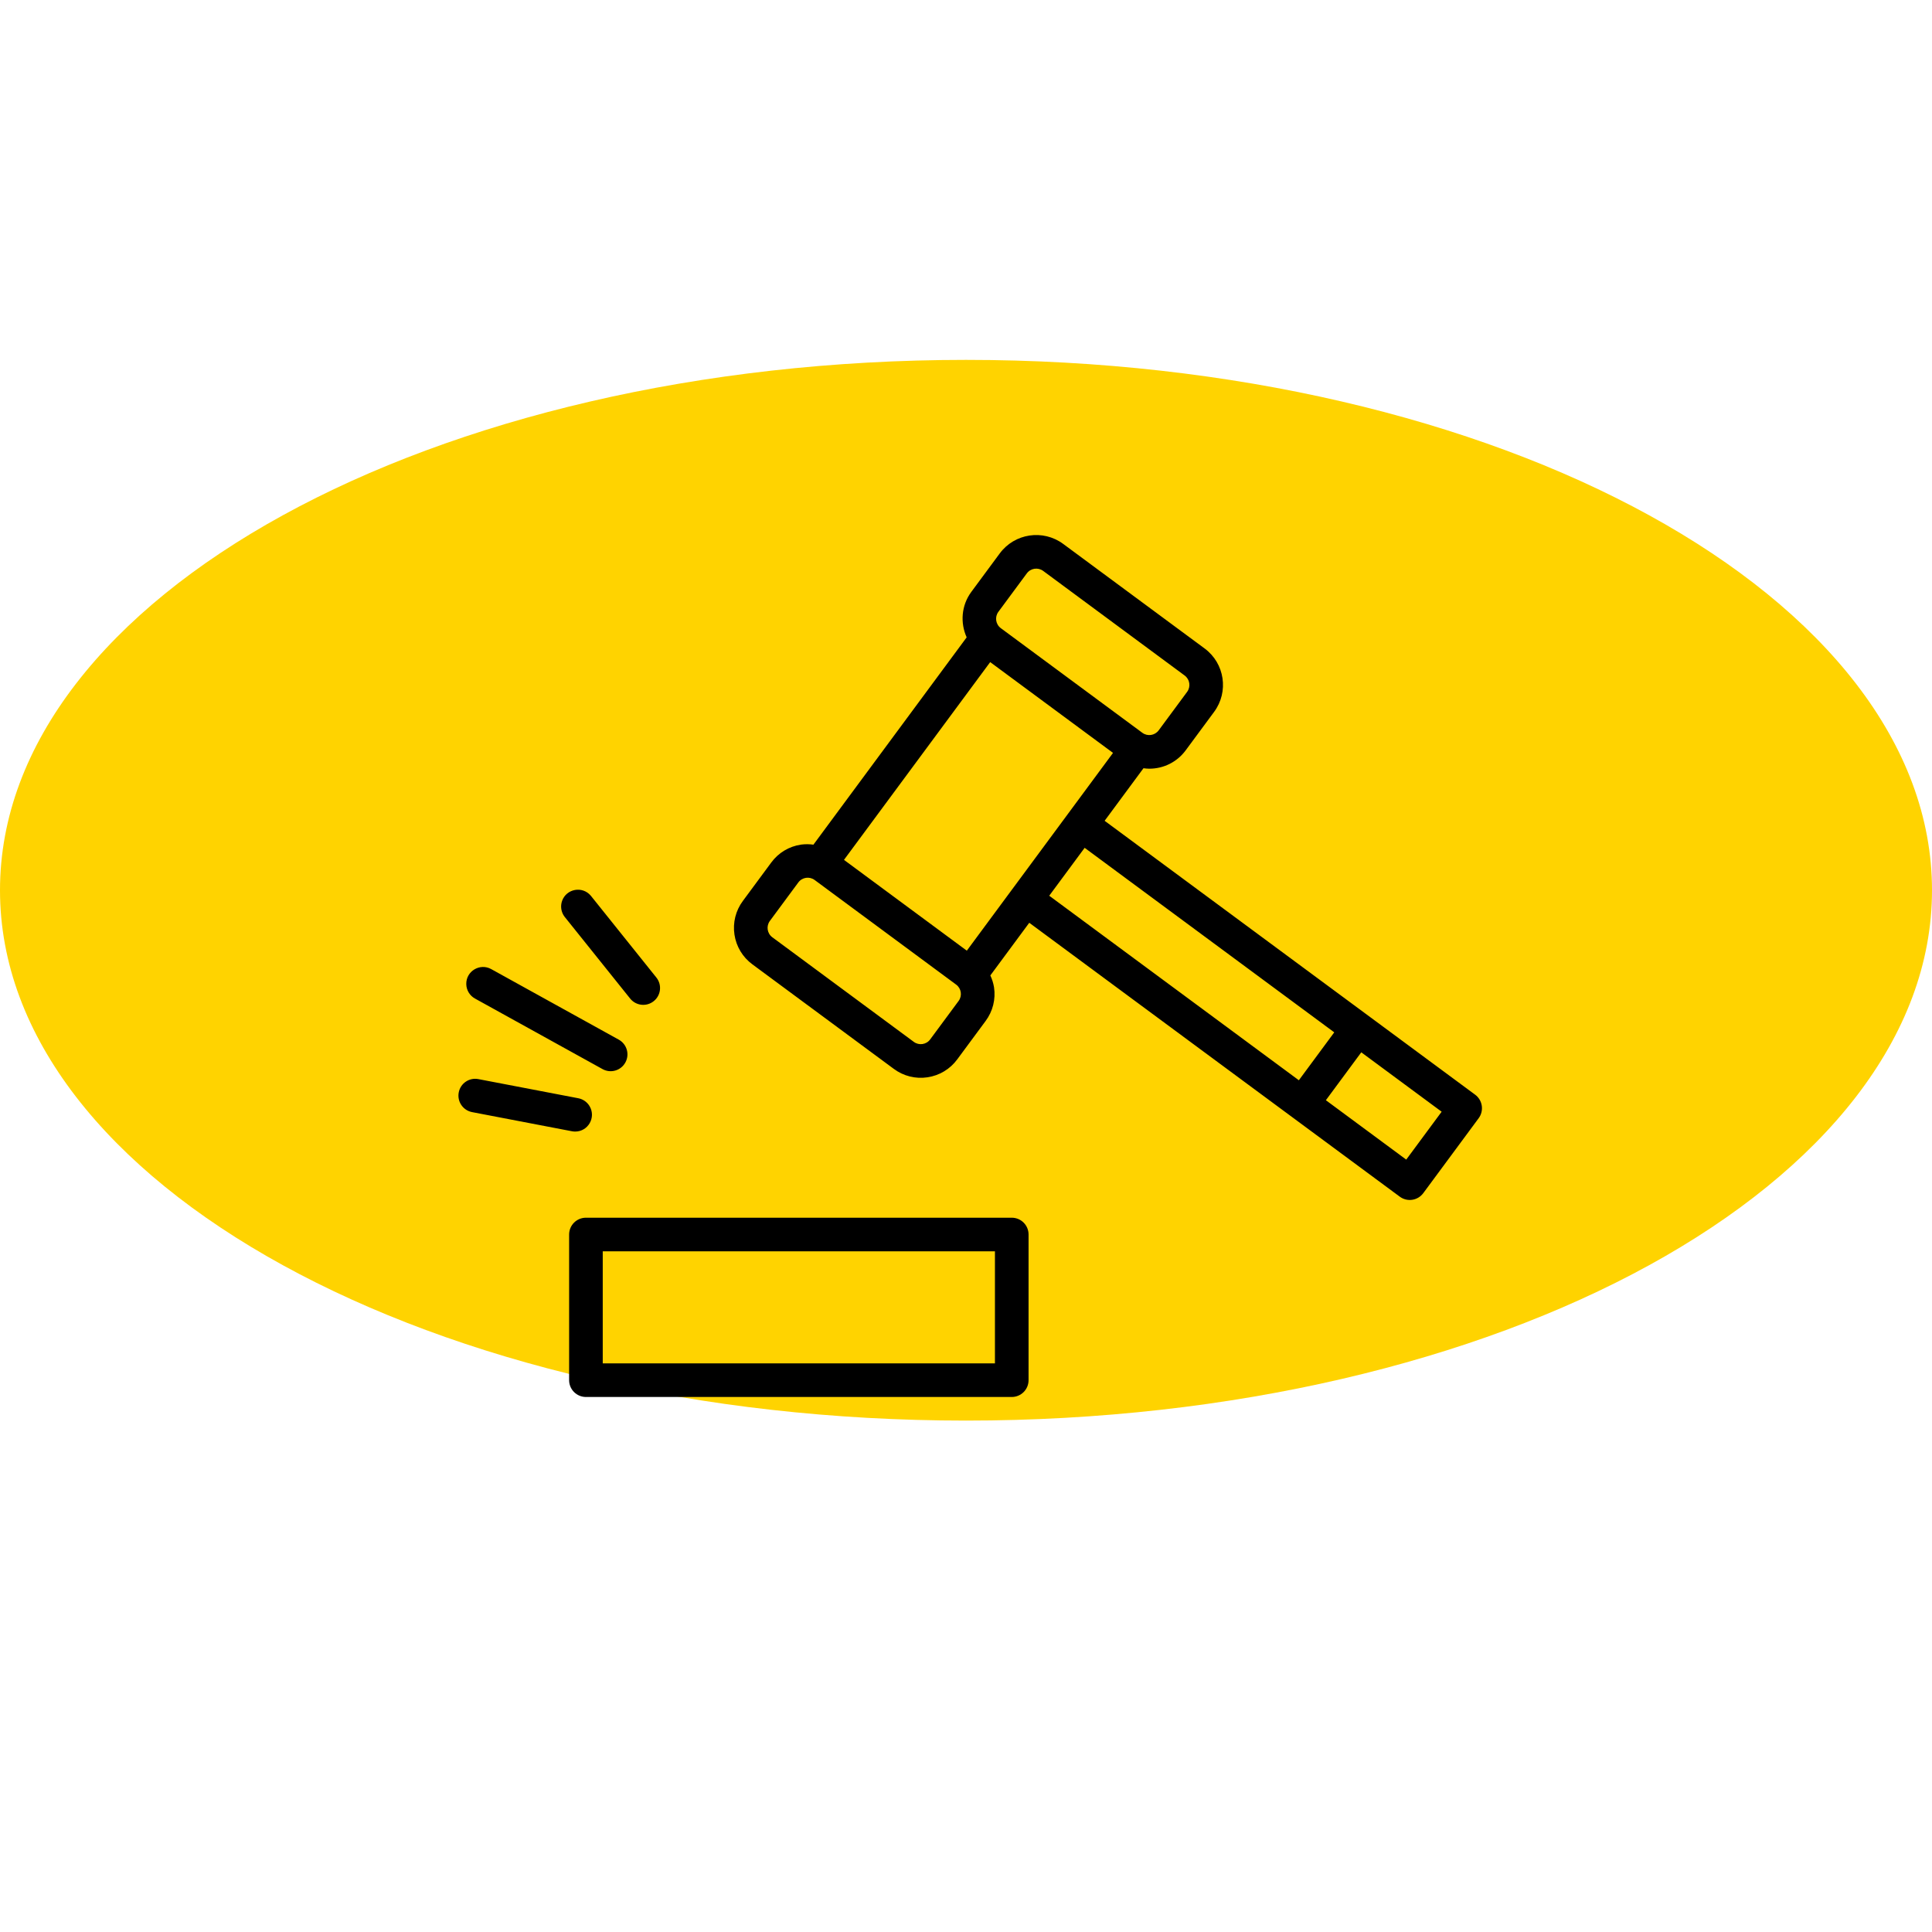
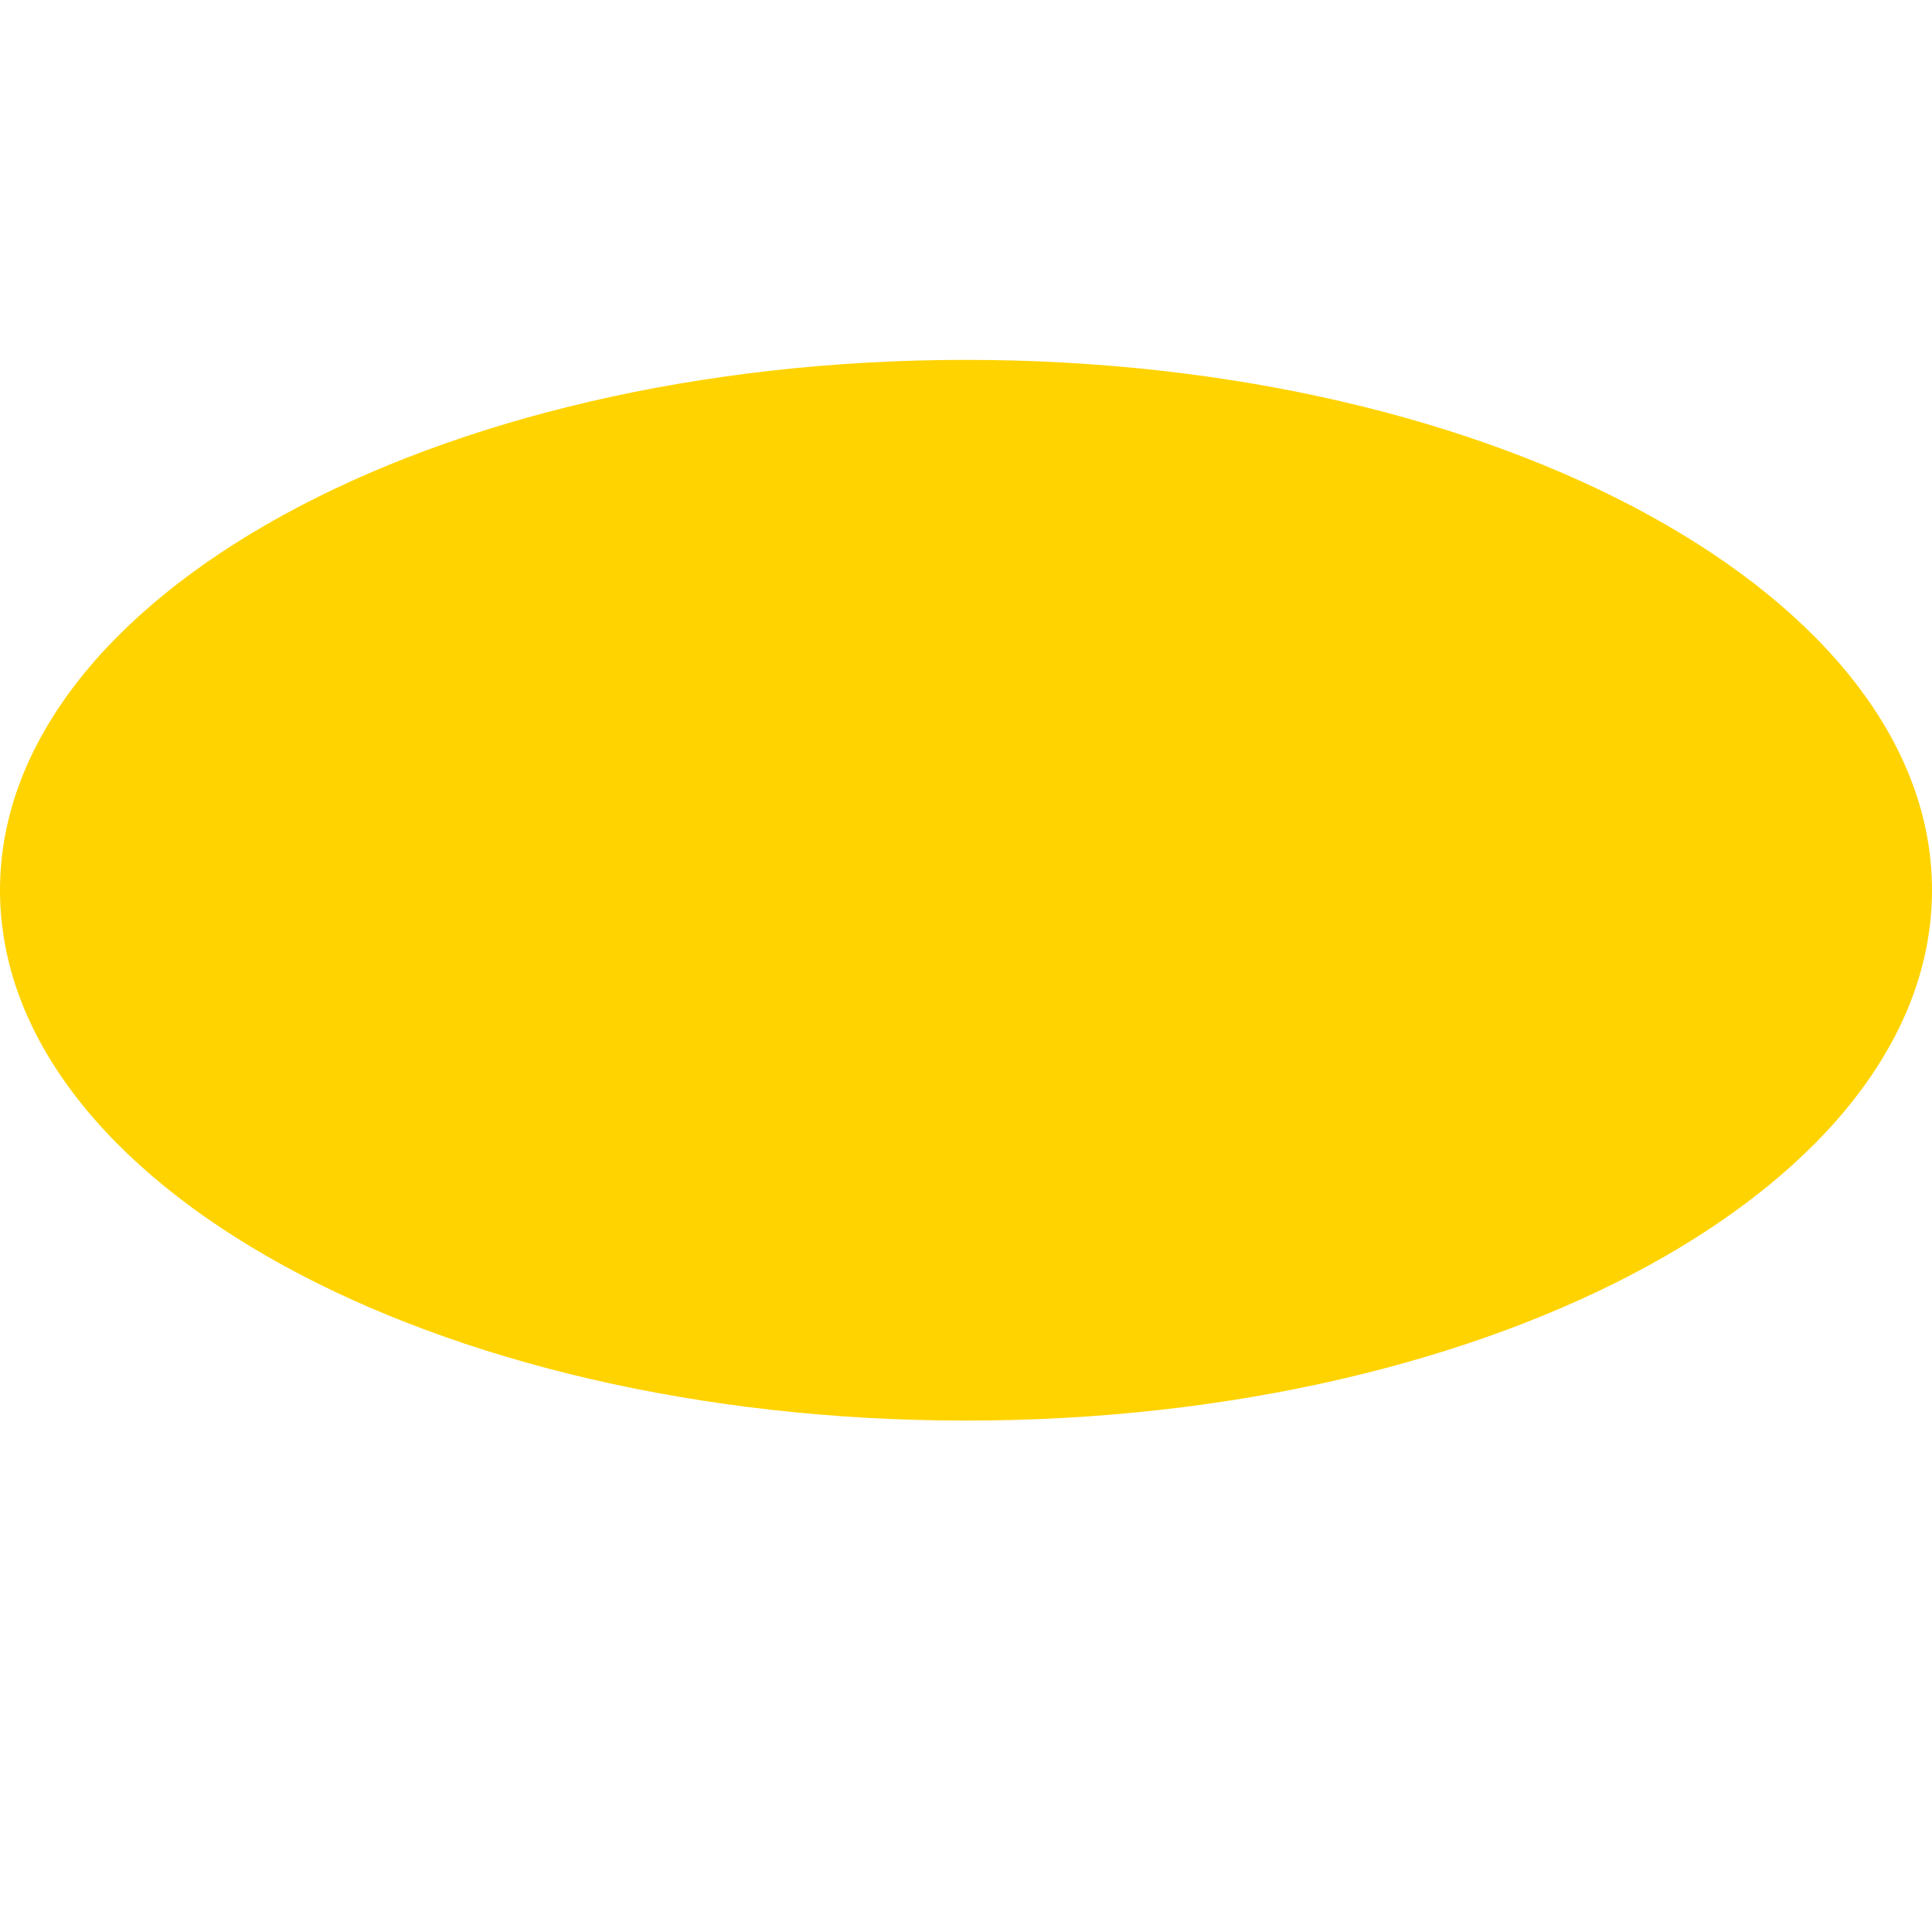
<svg xmlns="http://www.w3.org/2000/svg" viewBox="0 0 102.00 102.00" data-guides="{&quot;vertical&quot;:[],&quot;horizontal&quot;:[]}">
  <defs />
  <path fill="#ffd300" stroke="none" fill-opacity="1" stroke-width="1" stroke-opacity="1" color="rgb(51, 51, 51)" fill-rule="evenodd" x="0" y="0" width="100" height="100" rx="50" ry="50" id="tSvge1ac6bdb2d" title="Rectangle 3" d="M0 47C0 31.536 22.834 19 51 19C51 19 51 19 51 19C79.167 19 102 31.536 102 47C102 47 102 47 102 47C102 62.464 79.167 75 51 75C51 75 51 75 51 75C22.834 75 0 62.464 0 47Z" style="transform-origin: -24134px -19451px;" />
-   <path fill="#000000" stroke="#000000" fill-opacity="1" stroke-width="0" stroke-opacity="1" color="rgb(51, 51, 51)" fill-rule="evenodd" id="tSvg63ba51e4a6" title="Path 3" d="M78.23 58.376C78.195 58.143 78.069 57.934 77.88 57.794C71.359 52.974 64.839 48.154 58.319 43.334C59.002 42.408 59.686 41.484 60.37 40.559C60.47 40.572 60.57 40.583 60.671 40.583C61.432 40.587 62.149 40.226 62.599 39.613C63.099 38.936 63.6 38.259 64.1 37.582C64.884 36.519 64.66 35.023 63.599 34.237C61.108 32.396 58.618 30.555 56.128 28.714C55.065 27.931 53.569 28.156 52.783 29.216C52.282 29.893 51.782 30.57 51.281 31.248C50.749 31.968 50.692 32.886 51.035 33.649C48.339 37.297 45.642 40.946 42.945 44.594C42.727 44.563 42.507 44.562 42.289 44.591C41.661 44.684 41.096 45.023 40.72 45.535C40.22 46.212 39.719 46.889 39.219 47.566C38.84 48.075 38.681 48.715 38.776 49.342C38.869 49.97 39.209 50.535 39.72 50.911C42.21 52.752 44.7 54.592 47.191 56.433C47.7 56.812 48.34 56.972 48.967 56.876C49.595 56.783 50.16 56.444 50.536 55.932C51.036 55.255 51.537 54.578 52.037 53.901C52.416 53.392 52.575 52.752 52.48 52.125C52.444 51.908 52.378 51.697 52.285 51.498C52.969 50.571 53.655 49.644 54.34 48.718C58.97 52.141 63.601 55.564 68.232 58.987C70.121 60.384 72.011 61.781 73.901 63.178C74.295 63.47 74.851 63.387 75.142 62.992C76.117 61.673 77.091 60.354 78.066 59.036C78.207 58.846 78.265 58.609 78.23 58.376ZM53.44 46.948C53.44 46.949 53.44 46.949 53.44 46.948C52.641 48.029 51.842 49.11 51.043 50.191C48.882 48.593 46.72 46.995 44.558 45.397C47.131 41.917 49.704 38.436 52.277 34.956C54.438 36.554 56.6 38.152 58.762 39.749C57.176 41.895 55.59 44.04 54.004 46.186C53.816 46.44 53.628 46.694 53.44 46.948ZM52.709 32.302C53.21 31.625 53.71 30.948 54.211 30.271C54.414 29.997 54.799 29.94 55.074 30.141C57.564 31.982 60.054 33.823 62.544 35.664C62.818 35.866 62.876 36.254 62.674 36.527C62.174 37.204 61.673 37.881 61.173 38.558C60.97 38.832 60.584 38.89 60.31 38.688C57.82 36.847 55.33 35.006 52.839 33.165C52.565 32.962 52.507 32.576 52.709 32.302ZM50.61 52.845C50.109 53.522 49.609 54.199 49.108 54.876C48.906 55.151 48.519 55.209 48.245 55.006C45.755 53.165 43.265 51.324 40.775 49.483C40.501 49.281 40.443 48.895 40.645 48.621C41.146 47.943 41.646 47.266 42.147 46.589C42.349 46.315 42.736 46.257 43.01 46.46C45.5 48.301 47.99 50.142 50.481 51.983C50.754 52.185 50.812 52.571 50.61 52.845ZM57.264 44.761C61.657 48.008 66.049 51.256 70.442 54.503C69.819 55.346 69.196 56.189 68.573 57.032C64.18 53.785 59.787 50.537 55.394 47.29C56.018 46.447 56.641 45.604 57.264 44.761ZM74.242 61.222C72.828 60.177 71.414 59.132 70 58.086C70.623 57.243 71.246 56.4 71.869 55.557C73.284 56.602 74.698 57.648 76.112 58.693C75.488 59.536 74.865 60.379 74.242 61.222ZM53.416 64.289C45.922 64.289 38.428 64.289 30.935 64.289C30.445 64.289 30.047 64.686 30.047 65.176C30.047 67.74 30.047 70.303 30.047 72.867C30.047 73.357 30.445 73.754 30.935 73.754C38.428 73.754 45.922 73.754 53.416 73.754C53.906 73.754 54.303 73.357 54.303 72.867C54.303 70.303 54.303 67.74 54.303 65.176C54.303 64.686 53.906 64.289 53.416 64.289ZM52.528 71.979C45.626 71.979 38.724 71.979 31.822 71.979C31.822 70.007 31.822 68.035 31.822 66.063C38.724 66.063 45.626 66.063 52.528 66.063C52.528 68.035 52.528 70.007 52.528 71.979ZM30.366 59.741C31.049 59.74 31.474 59 31.132 58.408C31.003 58.186 30.784 58.031 30.532 57.982C28.774 57.645 27.016 57.308 25.258 56.972C24.776 56.877 24.309 57.193 24.219 57.676C24.127 58.157 24.443 58.622 24.924 58.714C26.682 59.051 28.44 59.388 30.198 59.725C30.254 59.736 30.311 59.741 30.366 59.741ZM25.074 52.717C27.319 53.959 29.564 55.2 31.809 56.442C32.238 56.681 32.779 56.525 33.015 56.096C33.253 55.667 33.097 55.127 32.669 54.889C30.424 53.648 28.179 52.406 25.934 51.164C25.336 50.833 24.604 51.273 24.617 51.956C24.622 52.273 24.797 52.563 25.074 52.717ZM33.268 52.718C33.574 53.101 34.133 53.163 34.515 52.855C34.897 52.549 34.959 51.99 34.652 51.608C33.498 50.168 32.345 48.728 31.191 47.288C30.751 46.766 29.91 46.915 29.677 47.557C29.575 47.841 29.623 48.158 29.806 48.398C30.96 49.838 32.114 51.278 33.268 52.718Z" />
</svg>